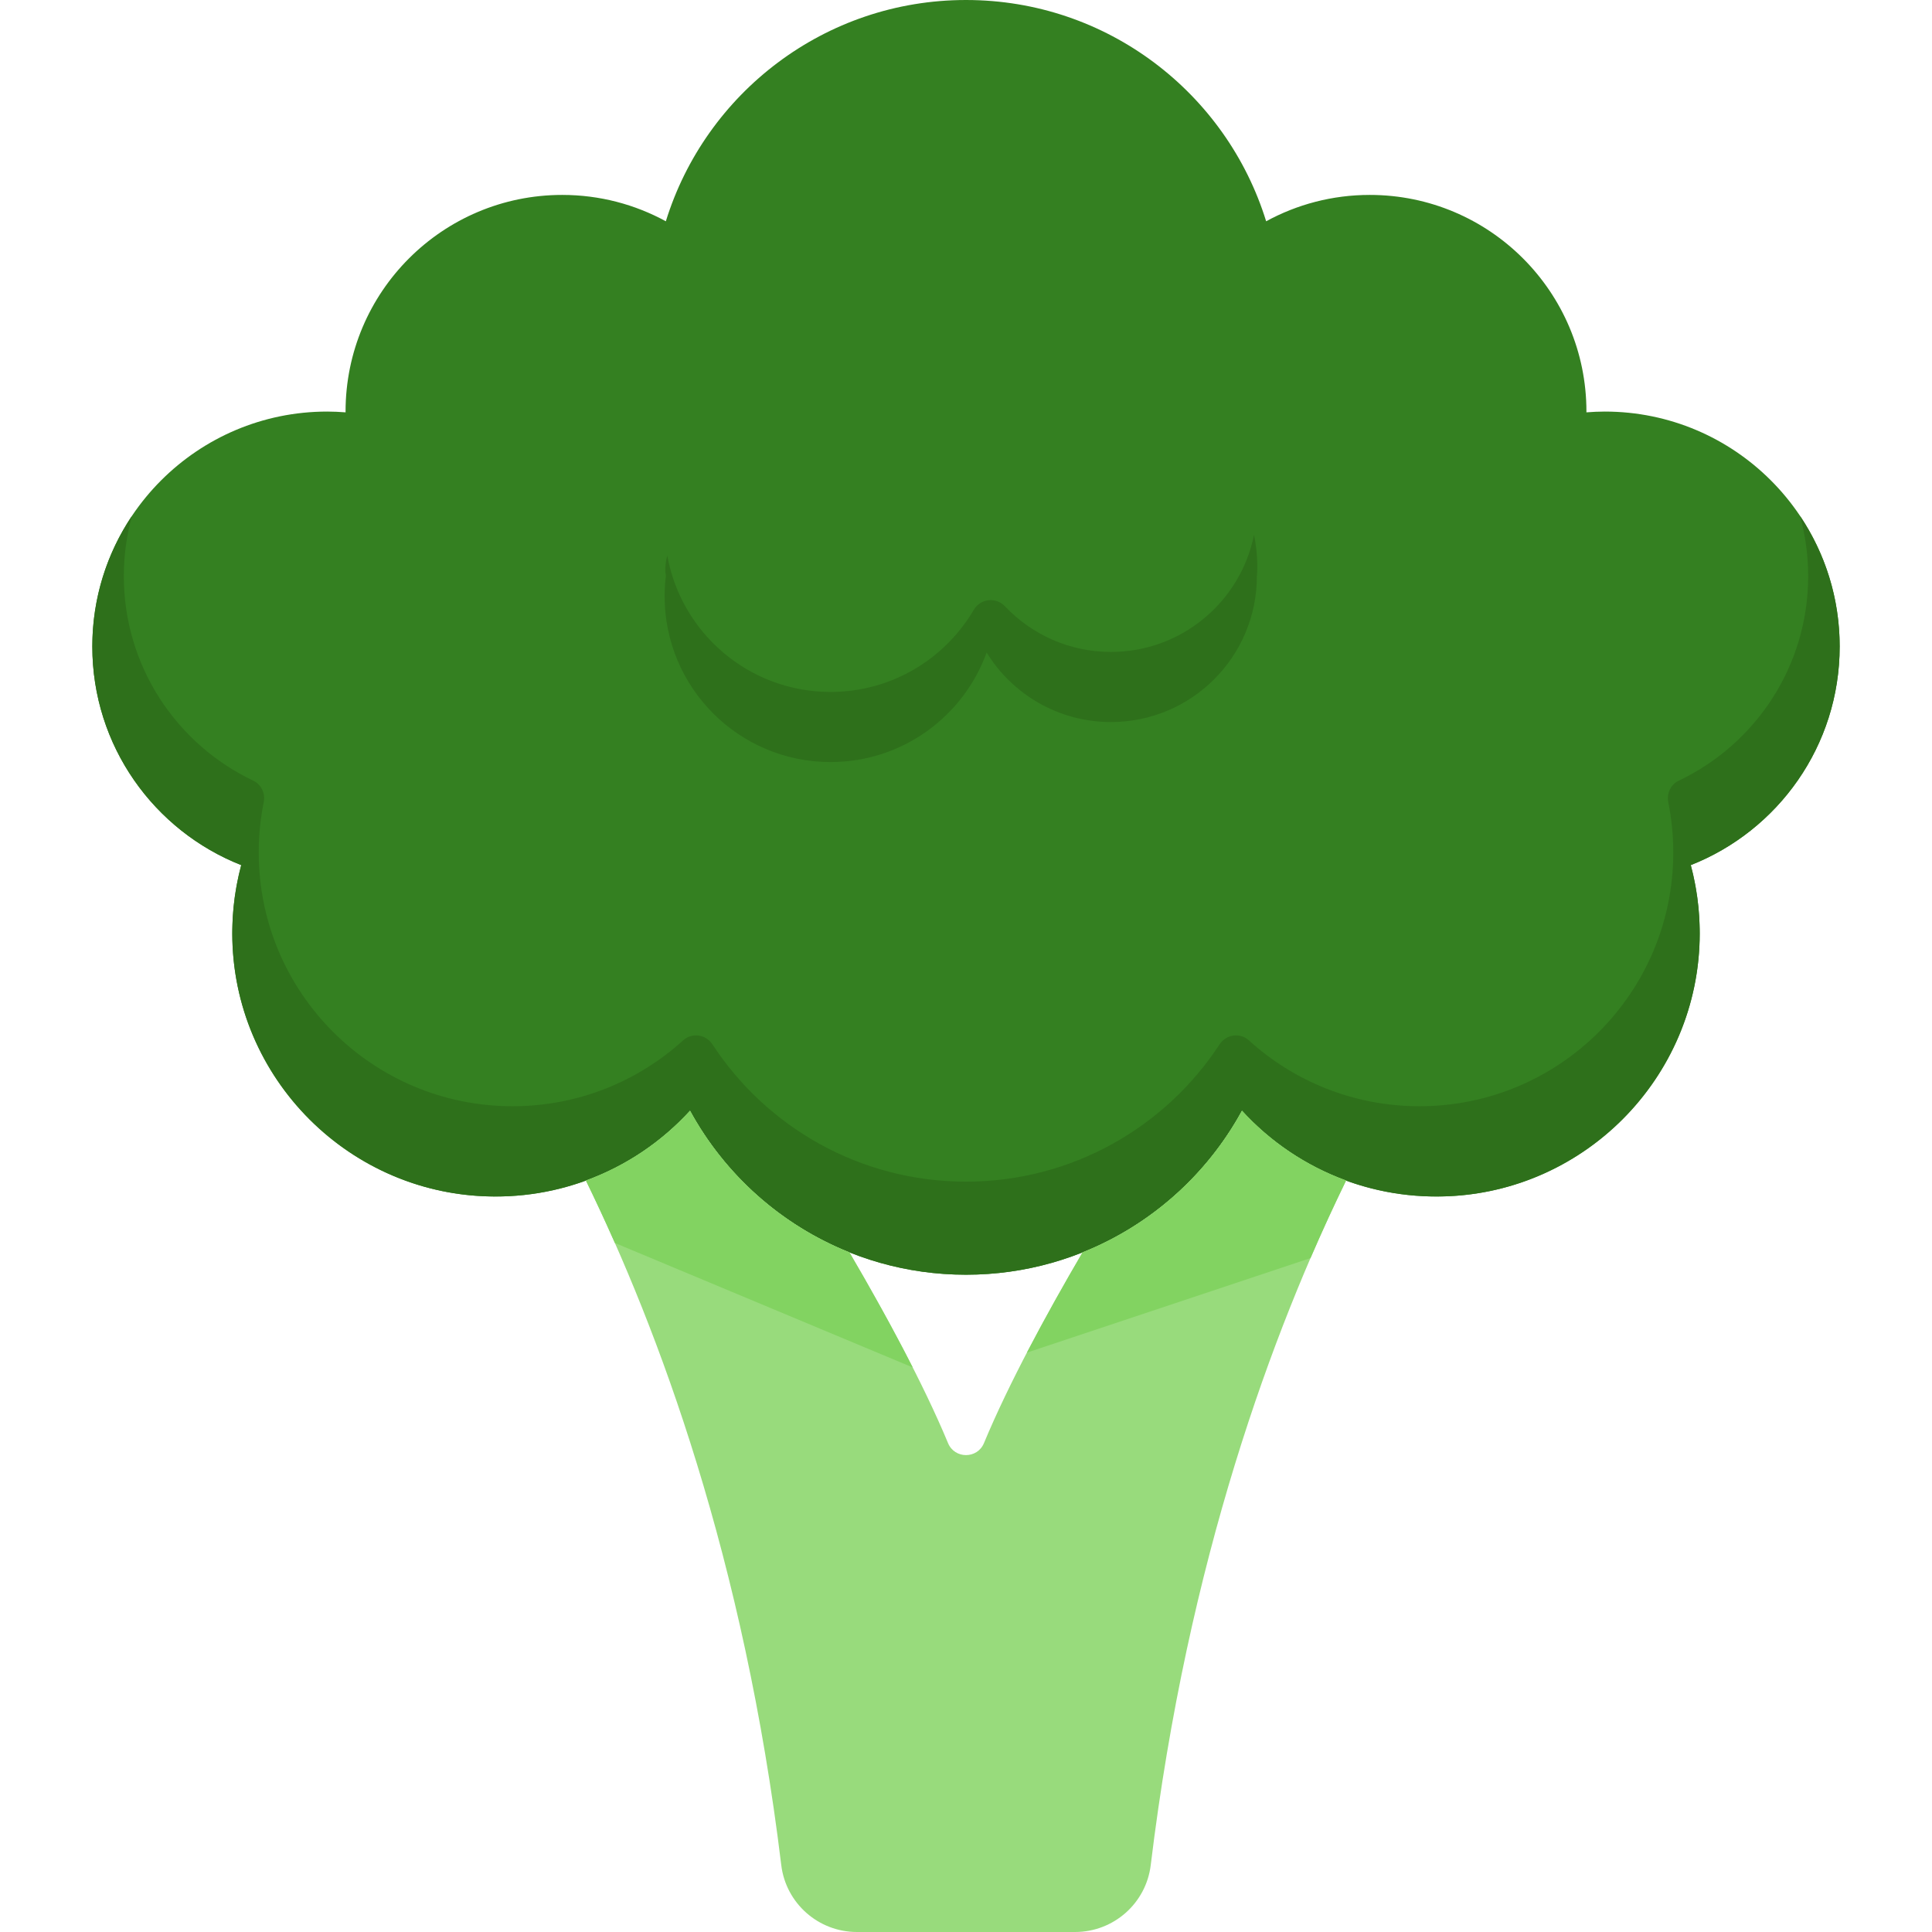
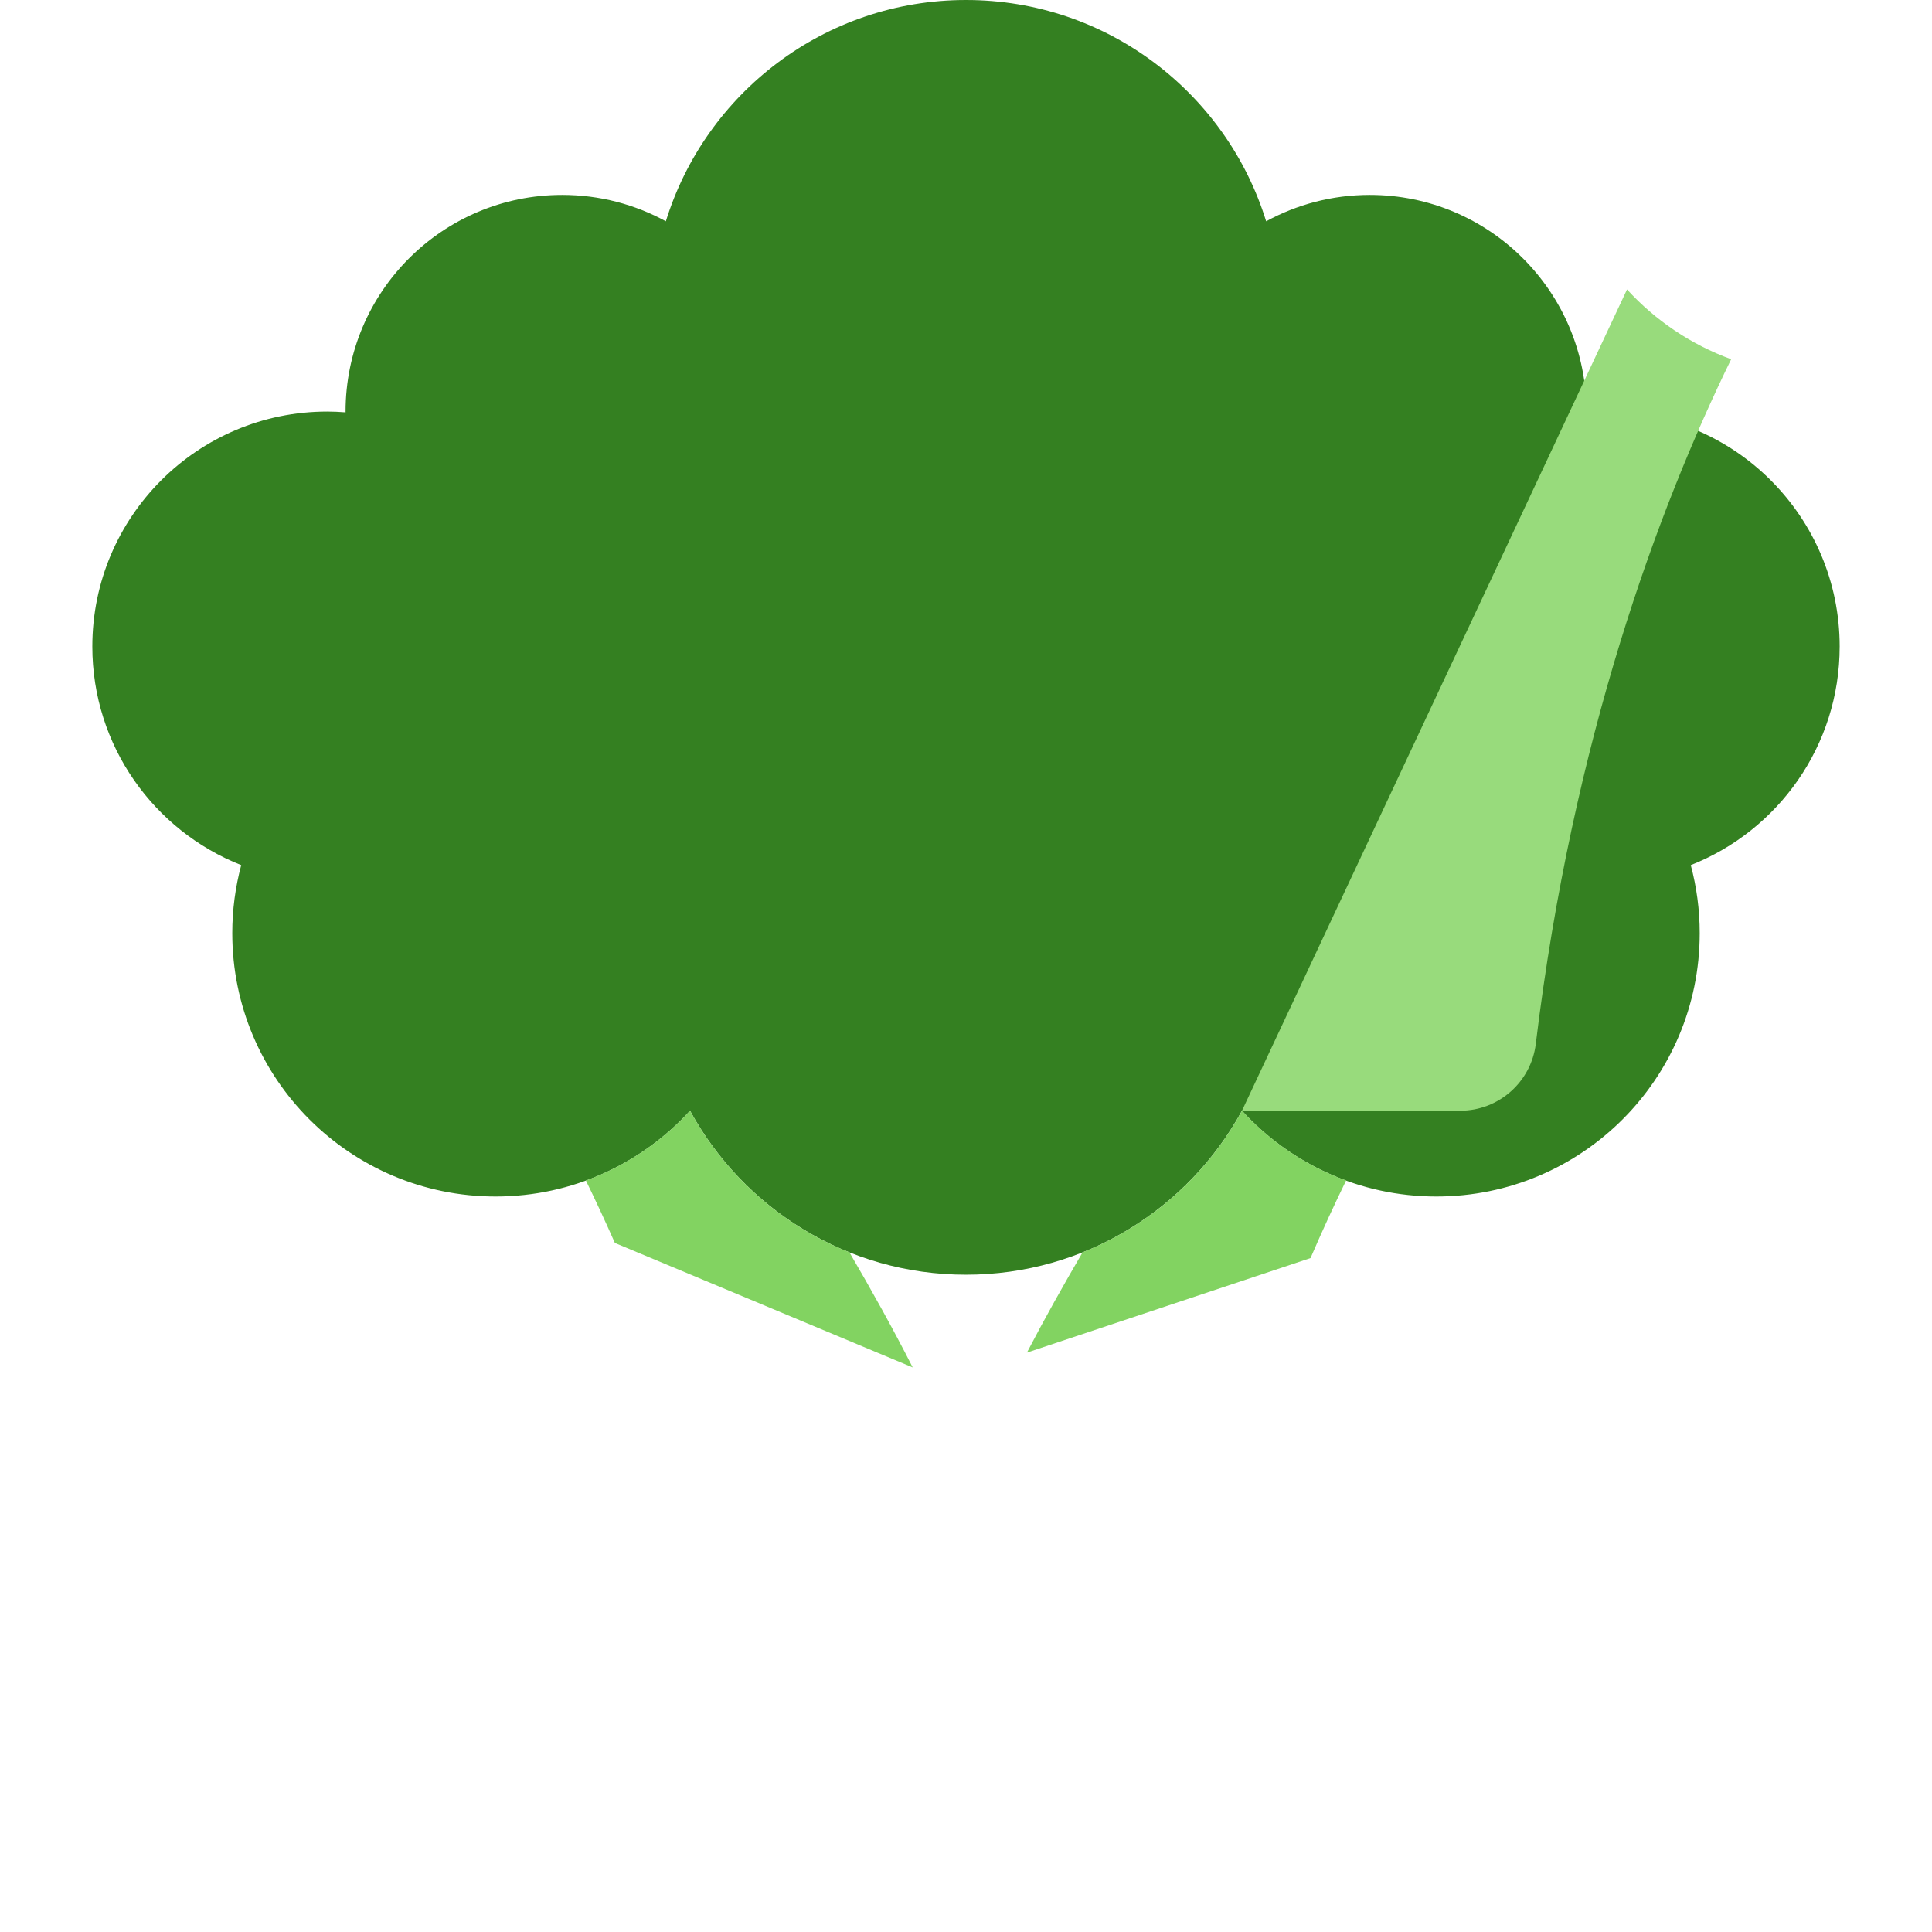
<svg xmlns="http://www.w3.org/2000/svg" id="Capa_1" enable-background="new 0 0 512 512" height="512" viewBox="0 0 512 512" width="512">
  <path d="m487.533 171.331c0-34.386-27.876-62.262-62.262-62.262-1.635 0-3.25.083-4.854.207 0-.069.005-.137.005-.207 0-31.708-25.705-57.413-57.413-57.413-9.95 0-19.307 2.533-27.466 6.987-10.491-33.964-42.134-58.643-79.543-58.643s-69.051 24.679-79.543 58.643c-8.159-4.454-17.516-6.987-27.466-6.987-31.709 0-57.413 25.705-57.413 57.413 0 .069.005.137.005.207-1.603-.124-3.218-.207-4.854-.207-34.386 0-62.262 27.875-62.262 62.262 0 26.333 16.357 48.832 39.458 57.933-1.537 5.756-2.368 11.801-2.368 18.042 0 38.538 31.242 69.78 69.78 69.78 20.409 0 38.769-8.764 51.528-22.731 14.113 25.89 41.571 43.459 73.135 43.459s59.022-17.569 73.135-43.459c12.76 13.967 31.119 22.731 51.528 22.731 38.538 0 69.78-31.241 69.78-69.78 0-6.241-.831-12.285-2.368-18.042 23.101-9.101 39.458-31.599 39.458-57.933z" fill="#348021" />
-   <path d="m487.533 171.331c0-12.806-3.871-24.707-10.5-34.603 1.395 5.076 2.155 10.415 2.155 15.935 0 23.947-14.032 44.604-34.316 54.232-2.139 1.015-3.227 3.397-2.759 5.717.864 4.295 1.323 8.737 1.323 13.287 0 37.15-30.116 67.265-67.265 67.265-17.401 0-33.257-6.61-45.199-17.453-2.348-2.132-6.033-1.604-7.768 1.051-14.326 21.907-39.073 36.383-67.203 36.383s-52.877-14.476-67.203-36.383c-1.736-2.655-5.42-3.183-7.768-1.051-11.942 10.844-27.798 17.453-45.199 17.453-37.149 0-67.265-30.116-67.265-67.265 0-4.55.458-8.992 1.323-13.287.467-2.321-.621-4.702-2.759-5.718-20.285-9.628-34.316-30.285-34.316-54.232 0-5.52.76-10.859 2.155-15.935-6.629 9.897-10.5 21.797-10.5 34.603 0 26.333 16.357 48.832 39.458 57.933-1.928 7.222-2.746 14.898-2.204 22.846 2.356 34.589 30.253 62.516 64.846 64.816 22.306 1.483 42.552-7.526 56.298-22.573 14.113 25.89 41.571 43.459 73.135 43.459s59.022-17.569 73.135-43.459c13.744 15.045 33.986 24.053 56.288 22.573 34.595-2.296 62.497-30.221 64.856-64.813.542-7.95-.275-15.627-2.204-22.851 23.099-9.098 39.456-31.596 39.456-57.93z" fill="#2e701b" />
-   <path d="m329.135 294.354c-9.231 16.935-24.174 30.307-42.239 37.533-9.304 15.886-19.501 34.588-26.139 50.561-1.756 4.226-7.758 4.226-9.514 0-6.638-15.973-16.835-34.675-26.139-50.561-18.065-7.226-33.007-20.598-42.239-37.533-7.501 8.211-16.948 14.603-27.599 18.495 19.352 39.625 41.944 100.422 51.777 181.424 1.229 10.124 9.85 17.727 20.048 17.727h57.818c10.198 0 18.819-7.603 20.048-17.727 9.833-81.002 32.425-141.799 51.777-181.424-10.651-3.891-20.098-10.284-27.599-18.495z" fill="#98db7c" />
+   <path d="m329.135 294.354h57.818c10.198 0 18.819-7.603 20.048-17.727 9.833-81.002 32.425-141.799 51.777-181.424-10.651-3.891-20.098-10.284-27.599-18.495z" fill="#98db7c" />
  <path d="m329.135 294.354c-9.231 16.935-24.174 30.307-42.239 37.533-4.889 8.347-10.017 17.471-14.753 26.569l75.157-25.051c3.184-7.385 6.349-14.242 9.433-20.556-10.65-3.891-20.097-10.284-27.598-18.495z" fill="#82d361" />
  <path d="m225.104 331.887c-18.065-7.226-33.007-20.598-42.239-37.533-7.501 8.211-16.948 14.603-27.599 18.495 2.518 5.156 5.091 10.678 7.683 16.548l78.925 32.984c-5.27-10.38-11.177-20.944-16.77-30.494z" fill="#82d361" />
-   <path d="m332.323 141.769c-3.561 17.682-19.178 30.999-37.91 30.999-11.053 0-21.021-4.639-28.068-12.075-2.409-2.542-6.518-2.101-8.289.92-7.635 13.017-21.772 21.758-37.954 21.758-21.62 0-39.583-15.607-43.27-36.166-.889 3.407-.36 5.341-.36 5.341-.22 1.781-.346 3.59-.346 5.43 0 24.287 19.688 43.975 43.975 43.975 19.037 0 35.244-12.098 41.364-29.024 6.808 11.051 19.015 18.421 32.947 18.421 21.359 0 38.674-17.315 38.674-38.674.001.001.543-4.908-.763-10.905z" fill="#2e701b" />
</svg>